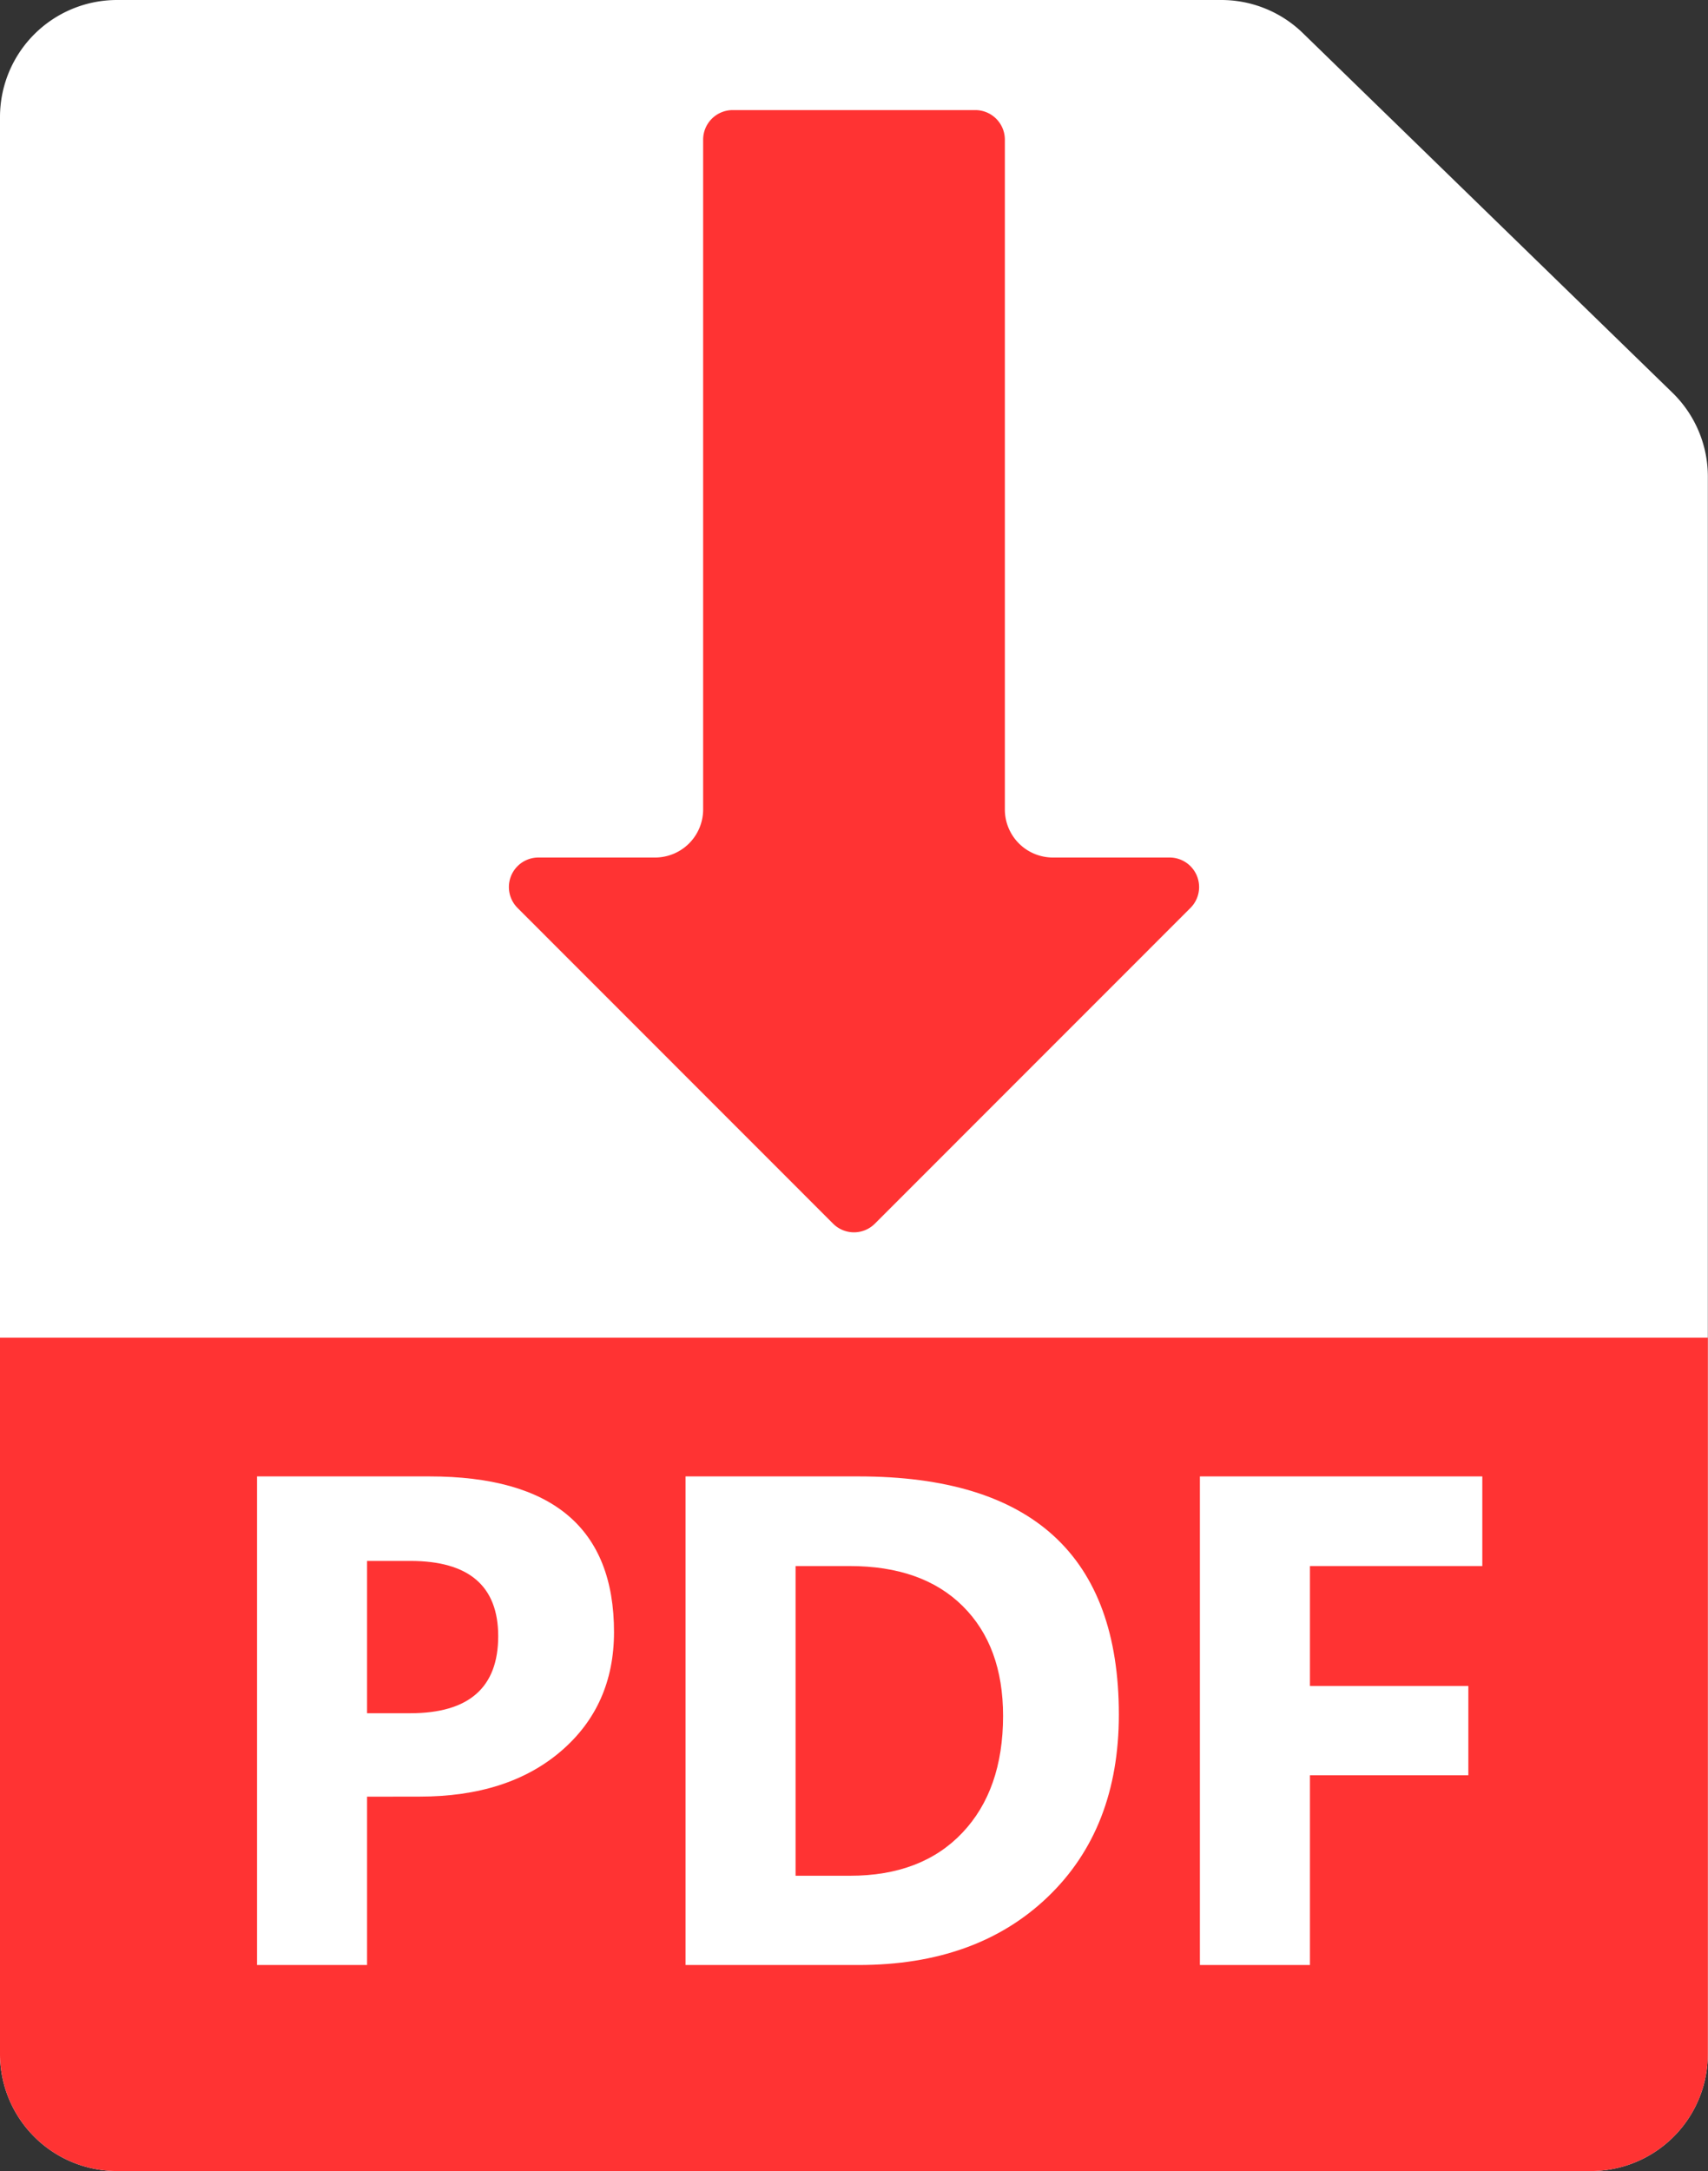
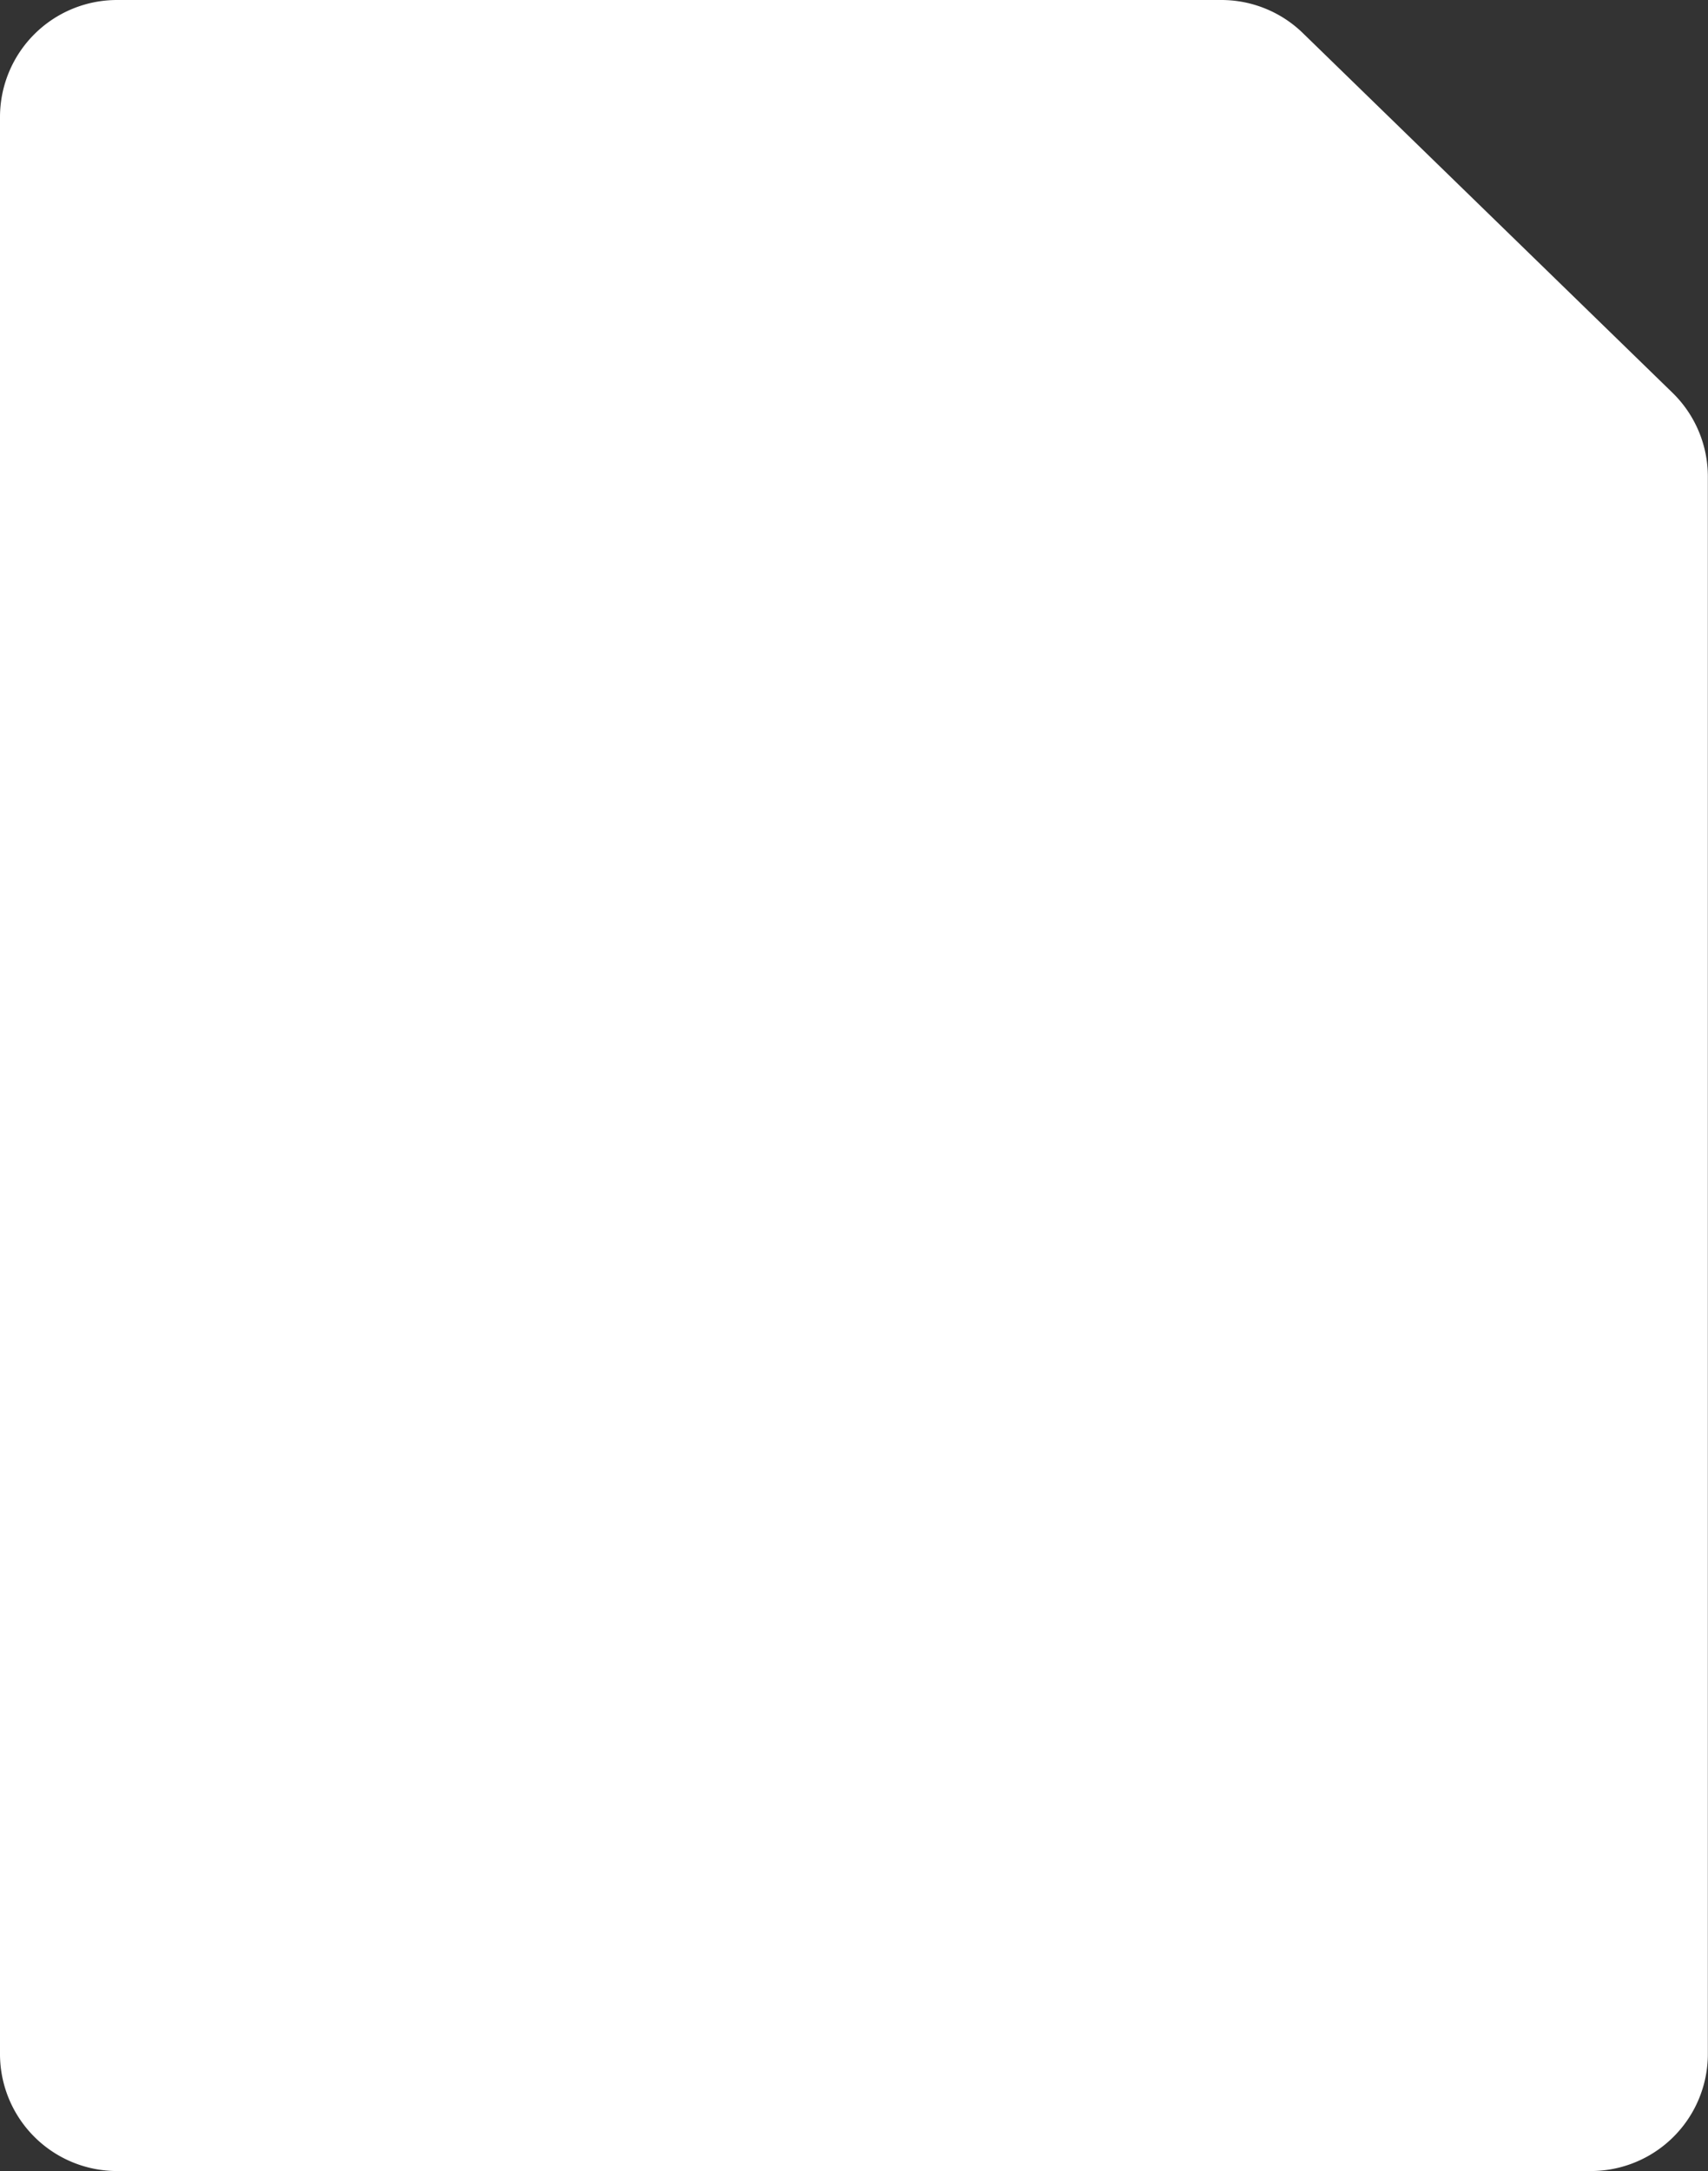
<svg xmlns="http://www.w3.org/2000/svg" viewBox="0 0 461.04 585.9">
  <rect x="0" y="0" width="461.04" height="585.9" fill="#333333" stroke="none" />
  <defs>
    <style>.cls-1{fill:#fff;}.cls-2,.cls-3{fill:#f33;}.cls-3{stroke:#fff;stroke-linecap:round;stroke-linejoin:round;stroke-width:5px;}</style>
  </defs>
  <title>Asset 1</title>
  <g id="Layer_2" data-name="Layer 2">
    <g id="Layer_1-2" data-name="Layer 1">
      <path class="cls-1" d="M461,128.6V554.31a31.59,31.59,0,0,1-31.59,31.59H31.59A31.59,31.59,0,0,1,0,554.31V31.59A31.59,31.59,0,0,1,31.59,0H329.75a31.56,31.56,0,0,1,22,9l99.71,97A31.58,31.58,0,0,1,461,128.6Z" />
-       <path class="cls-2" d="M0,361H461a0,0,0,0,1,0,0V554.31a31.59,31.59,0,0,1-31.59,31.59H31.59A31.59,31.59,0,0,1,0,554.31V361A0,0,0,0,1,0,361Z" />
      <path class="cls-1" d="M99.08,484.87V530.3H69.38V398.44h46.53q49.83,0,49.83,42,0,19.86-14.3,32.14t-38.2,12.27Zm0-63.62v41.1h11.68q23.71,0,23.72-20.78,0-20.32-23.72-20.32Z" />
      <path class="cls-1" d="M185.05,530.3V398.44h46.71q70.25,0,70.25,64.27,0,30.81-19.17,49.2T231.76,530.3Zm29.7-107.67v83.58h14.71q19.31,0,30.3-11.59t11-31.54q0-18.84-10.9-29.65t-30.57-10.8Z" />
      <path class="cls-1" d="M400.12,422.63H353.59V455h42.76v24.09H353.59V530.3h-29.7V398.44h76.23Z" />
-       <path class="cls-3" d="M273.74,37.69V218.45a10.47,10.47,0,0,0,10.47,10.47h31.48a10.47,10.47,0,0,1,7.41,17.88L237.92,332a10.47,10.47,0,0,1-14.81,0L137.94,246.8a10.47,10.47,0,0,1,7.41-17.88h31.47a10.48,10.48,0,0,0,10.48-10.47V37.69a10.48,10.48,0,0,1,10.47-10.48h65.5A10.48,10.48,0,0,1,273.74,37.69Z" />
    </g>
  </g>
</svg>